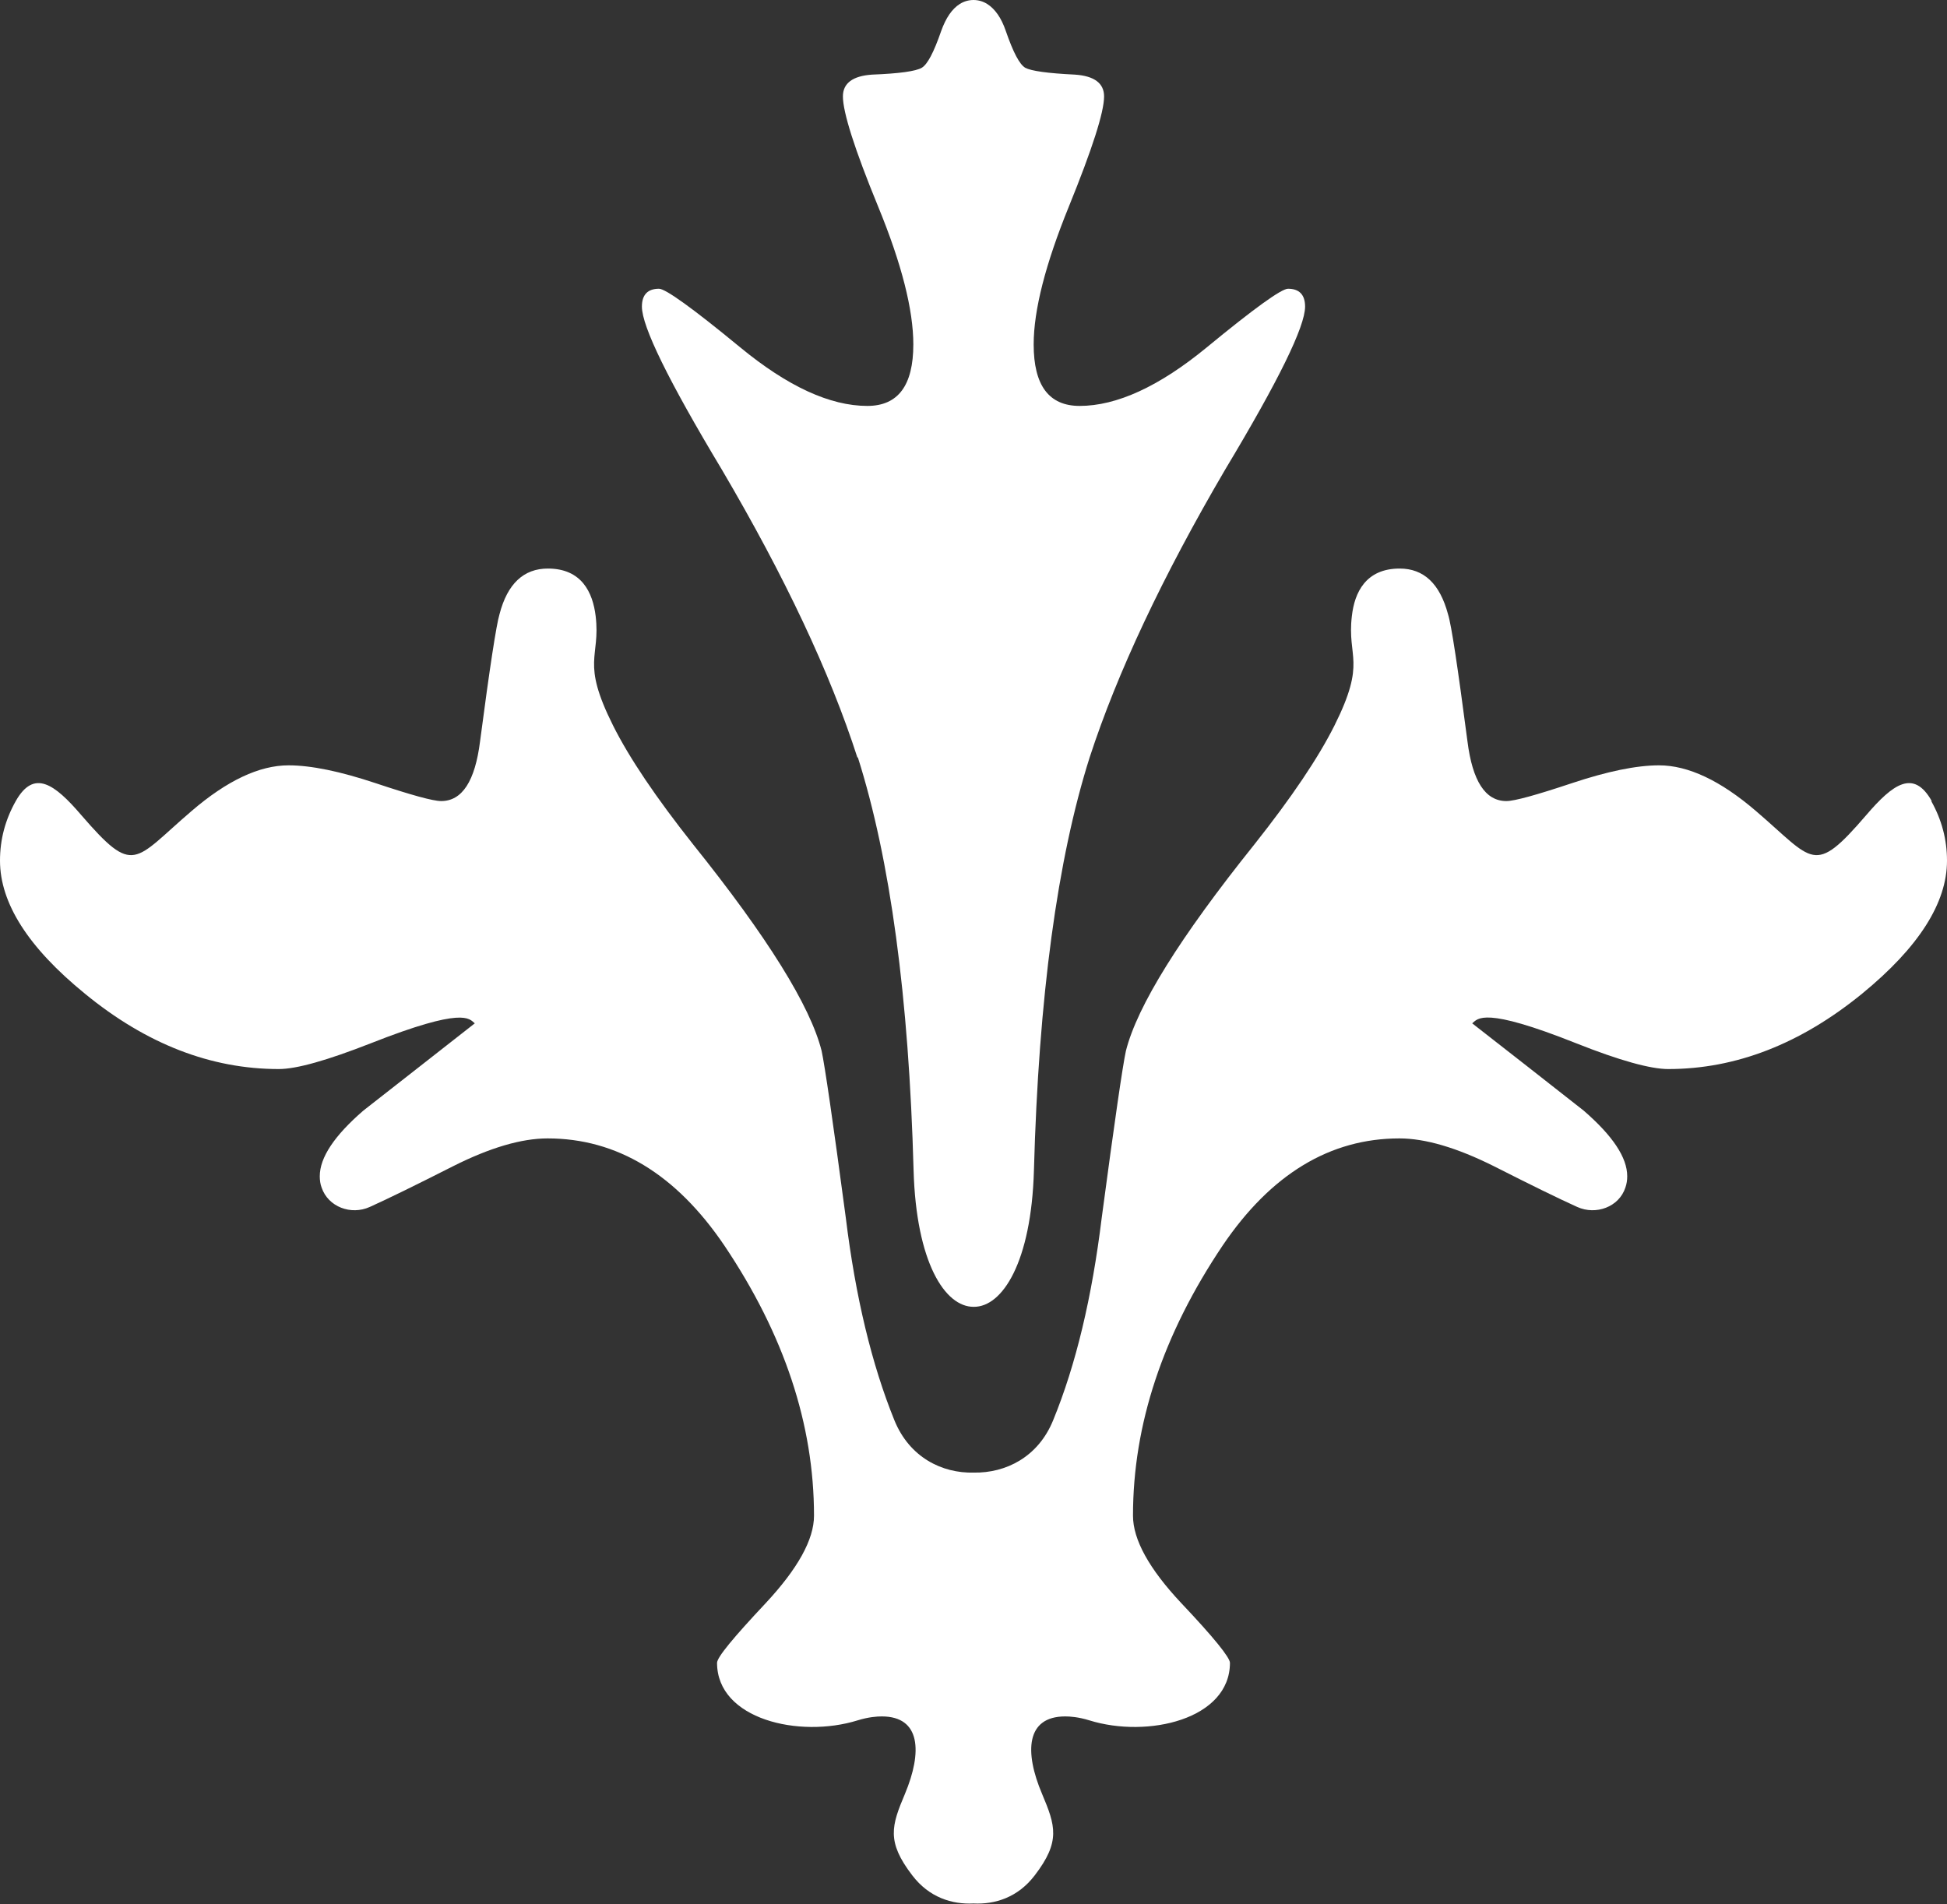
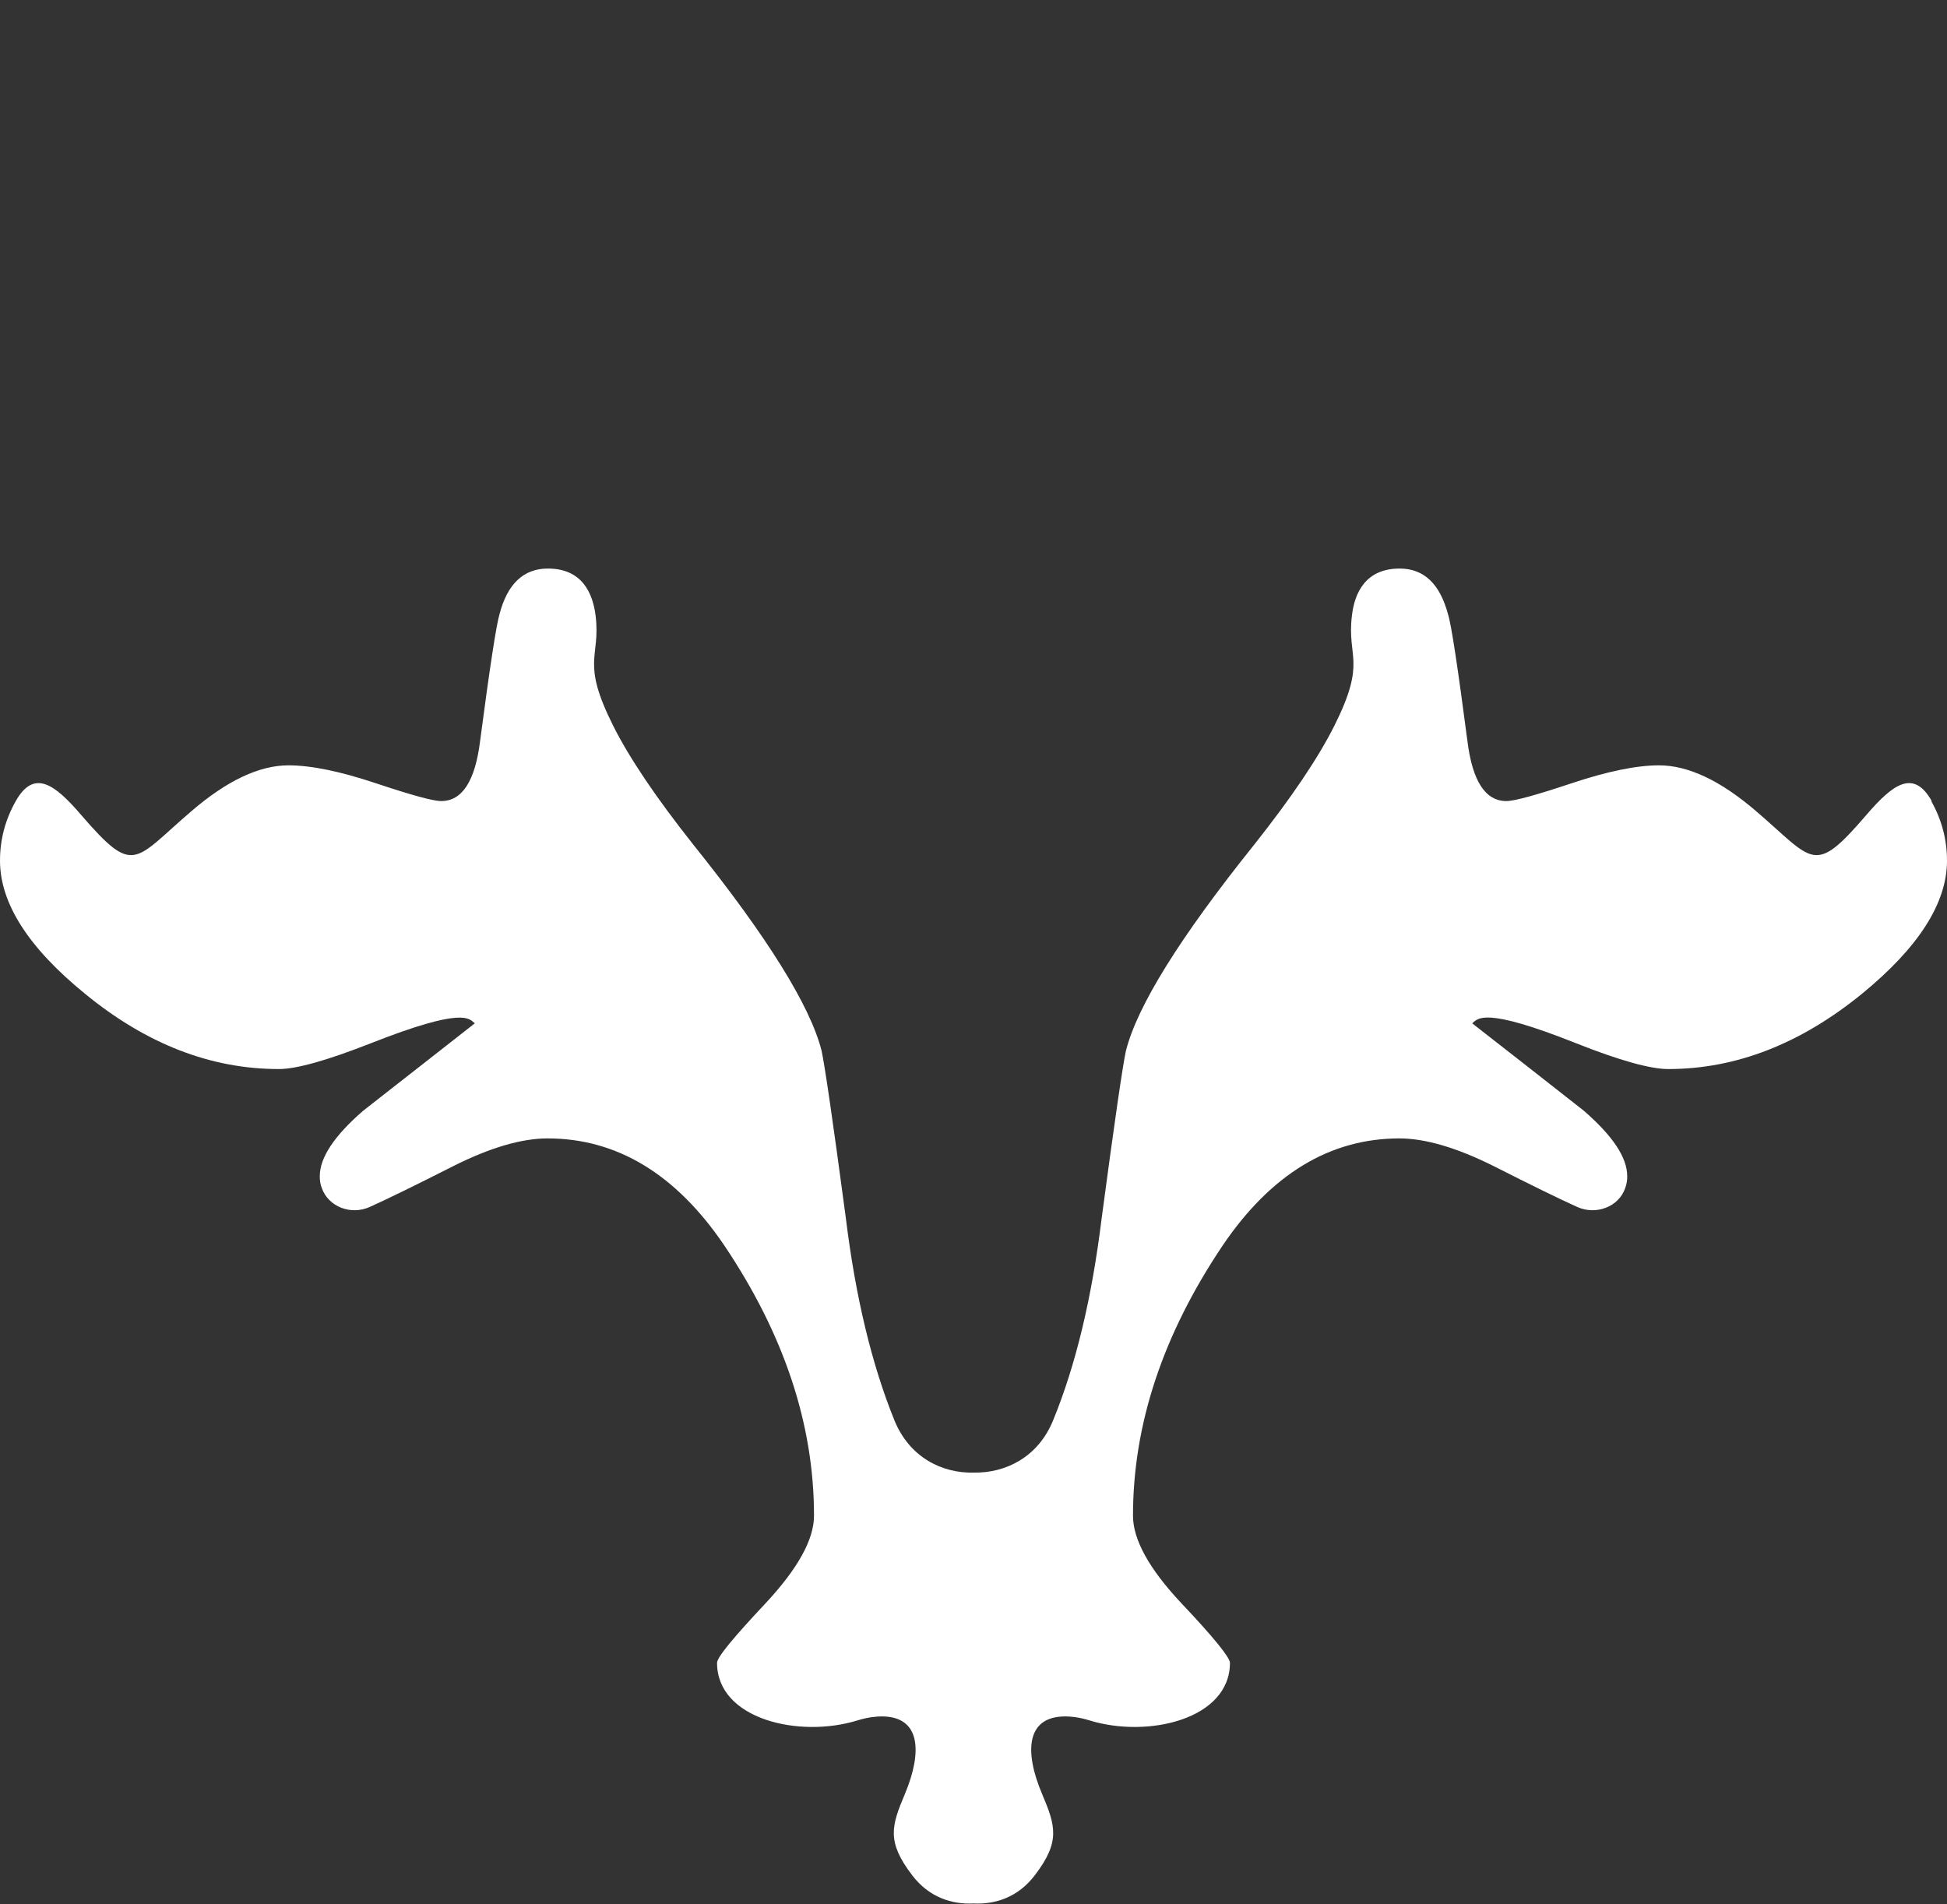
<svg xmlns="http://www.w3.org/2000/svg" width="591" height="578" viewBox="0 0 591 578" fill="none">
  <rect x="0" y="0" width="591" height="578" fill="#333333" stroke="none" />
-   <path d="M260.406 229.94C270.216 260.885 275.879 302.678 277.315 355.318C278.112 383.153 286.806 396.792 295.579 396.712C304.272 396.792 313.046 383.153 313.843 355.318C315.279 302.678 320.942 260.885 330.752 229.94C339.126 204.258 352.845 175.067 371.907 142.526C388.097 115.568 396.153 99.138 396.153 93.076C396.153 89.487 394.398 87.653 390.969 87.653C388.975 87.653 380.76 93.555 366.323 105.439C351.887 117.323 338.967 123.225 327.721 123.225C318.39 123.225 313.764 117.004 313.764 104.561C313.764 94.113 317.353 80.156 324.451 62.689C331.549 45.222 335.139 34.056 335.139 29.271C335.139 25.283 332.187 23.05 326.285 22.651C317.991 22.252 312.966 21.534 311.212 20.577C309.457 19.54 307.542 15.872 305.309 9.411C303.953 5.423 302.039 2.712 299.647 1.196C298.371 0.399 296.935 0 295.499 0C294.064 0 292.628 0.399 291.352 1.196C288.959 2.712 287.125 5.423 285.689 9.411C283.456 15.872 281.542 19.54 279.787 20.577C278.033 21.614 273.008 22.332 264.713 22.651C258.811 23.05 255.86 25.283 255.86 29.271C255.86 34.056 259.369 45.222 266.547 62.689C273.725 80.156 277.235 94.113 277.235 104.561C277.235 117.004 272.609 123.225 263.277 123.225C251.952 123.225 239.111 117.323 224.675 105.439C210.239 93.555 202.024 87.653 200.03 87.653C196.601 87.653 194.846 89.487 194.846 93.076C194.846 99.138 202.901 115.568 219.092 142.526C238.233 175.067 251.952 204.178 260.247 229.94H260.406Z" fill="white" />
  <path d="M586.374 243.18C580.871 233.45 574.65 237.916 566.515 247.407C550.404 266.15 550.643 261.285 533.017 246.211C522.25 236.959 512.44 232.333 503.587 232.333C496.727 232.333 487.874 234.168 477.107 237.757C466.34 241.346 459.72 243.18 457.248 243.18C450.867 243.18 446.959 237.119 445.443 225.076C442.492 202.584 440.578 189.743 439.541 186.473C437.069 177.221 432.204 172.595 424.866 172.595C414.578 172.595 411.148 179.853 410.35 187.031C408.835 199.792 414.896 200.59 405.086 220.21C400.141 230.1 392.006 242.143 380.76 256.34C358.189 284.494 345.189 305.391 341.759 319.029C340.802 323.416 338.33 340.325 334.422 369.675C331.471 393.762 326.606 414.259 319.667 431.168C315.12 442.334 305.31 447.199 295.58 447.039C285.849 447.279 276.039 442.334 271.493 431.168C264.634 414.259 259.689 393.762 256.738 369.675C252.83 340.325 250.358 323.496 249.401 319.029C245.971 305.391 232.971 284.494 210.399 256.34C199.154 242.143 191.018 230.1 186.073 220.21C176.263 200.59 182.325 199.792 180.809 187.031C179.932 179.853 176.582 172.595 166.293 172.595C158.956 172.595 154.011 177.221 151.618 186.473C150.661 189.663 148.667 202.584 145.716 225.076C144.201 237.119 140.293 243.18 133.912 243.18C131.44 243.18 124.82 241.346 114.053 237.757C103.285 234.168 94.432 232.333 87.573 232.333C78.72 232.333 68.91 236.959 58.143 246.211C40.516 261.285 40.836 266.15 24.645 247.407C16.51 237.916 10.289 233.45 4.785 243.18C1.595 248.843 0 254.825 0 261.285C0 274.126 8.534 287.605 25.761 301.642C44.425 316.956 64.045 324.533 84.622 324.533C90.046 324.533 99.297 321.901 112.537 316.716C140.851 305.55 142.367 309.219 144.121 310.655C132.796 319.508 121.55 328.361 110.304 337.134C101.451 344.791 97.064 351.411 97.064 357.073C97.064 358.27 97.224 359.466 97.623 360.503C99.617 366.405 106.556 368.957 112.218 366.405C117.881 363.853 126.335 359.705 137.501 354.043C148.747 348.38 158.318 345.588 166.214 345.588C187.27 345.588 205.215 356.436 219.89 378.129C237.995 405.087 247.087 432.364 247.087 460.12C247.087 467.378 242.143 476.231 232.412 486.679C222.602 497.127 217.657 503.109 217.657 504.784C217.657 521.932 242.621 527.754 260.327 522.25C263.677 521.214 266.229 521.054 267.665 521.054C279.469 521.054 280.027 531.821 274.684 544.583C270.616 554.233 269.021 559.019 276.916 569.307C282.021 576.007 288.96 578.16 295.5 577.841C302.04 578.16 308.979 576.007 314.084 569.307C321.98 559.019 320.384 554.233 316.316 544.583C310.893 531.821 311.451 521.054 323.335 521.054C324.771 521.054 327.323 521.214 330.673 522.25C348.379 527.754 373.343 521.932 373.343 504.784C373.343 503.189 368.478 497.127 358.588 486.679C348.778 476.231 343.913 467.378 343.913 460.12C343.913 432.364 353.005 405.087 371.11 378.129C385.785 356.436 403.731 345.588 424.786 345.588C432.603 345.588 442.173 348.38 453.499 354.043C464.665 359.705 473.119 363.853 478.782 366.405C484.444 368.957 491.463 366.405 493.377 360.503C493.776 359.386 493.936 358.27 493.936 357.073C493.936 351.411 489.549 344.791 480.696 337.134C469.451 328.281 458.125 319.428 446.879 310.655C448.634 309.219 450.229 305.471 478.463 316.716C491.703 321.98 501.034 324.533 506.378 324.533C526.955 324.533 546.575 316.876 565.239 301.642C582.386 287.605 591 274.126 591 261.285C591 254.905 589.405 248.843 586.215 243.18H586.374Z" fill="white" />
</svg>